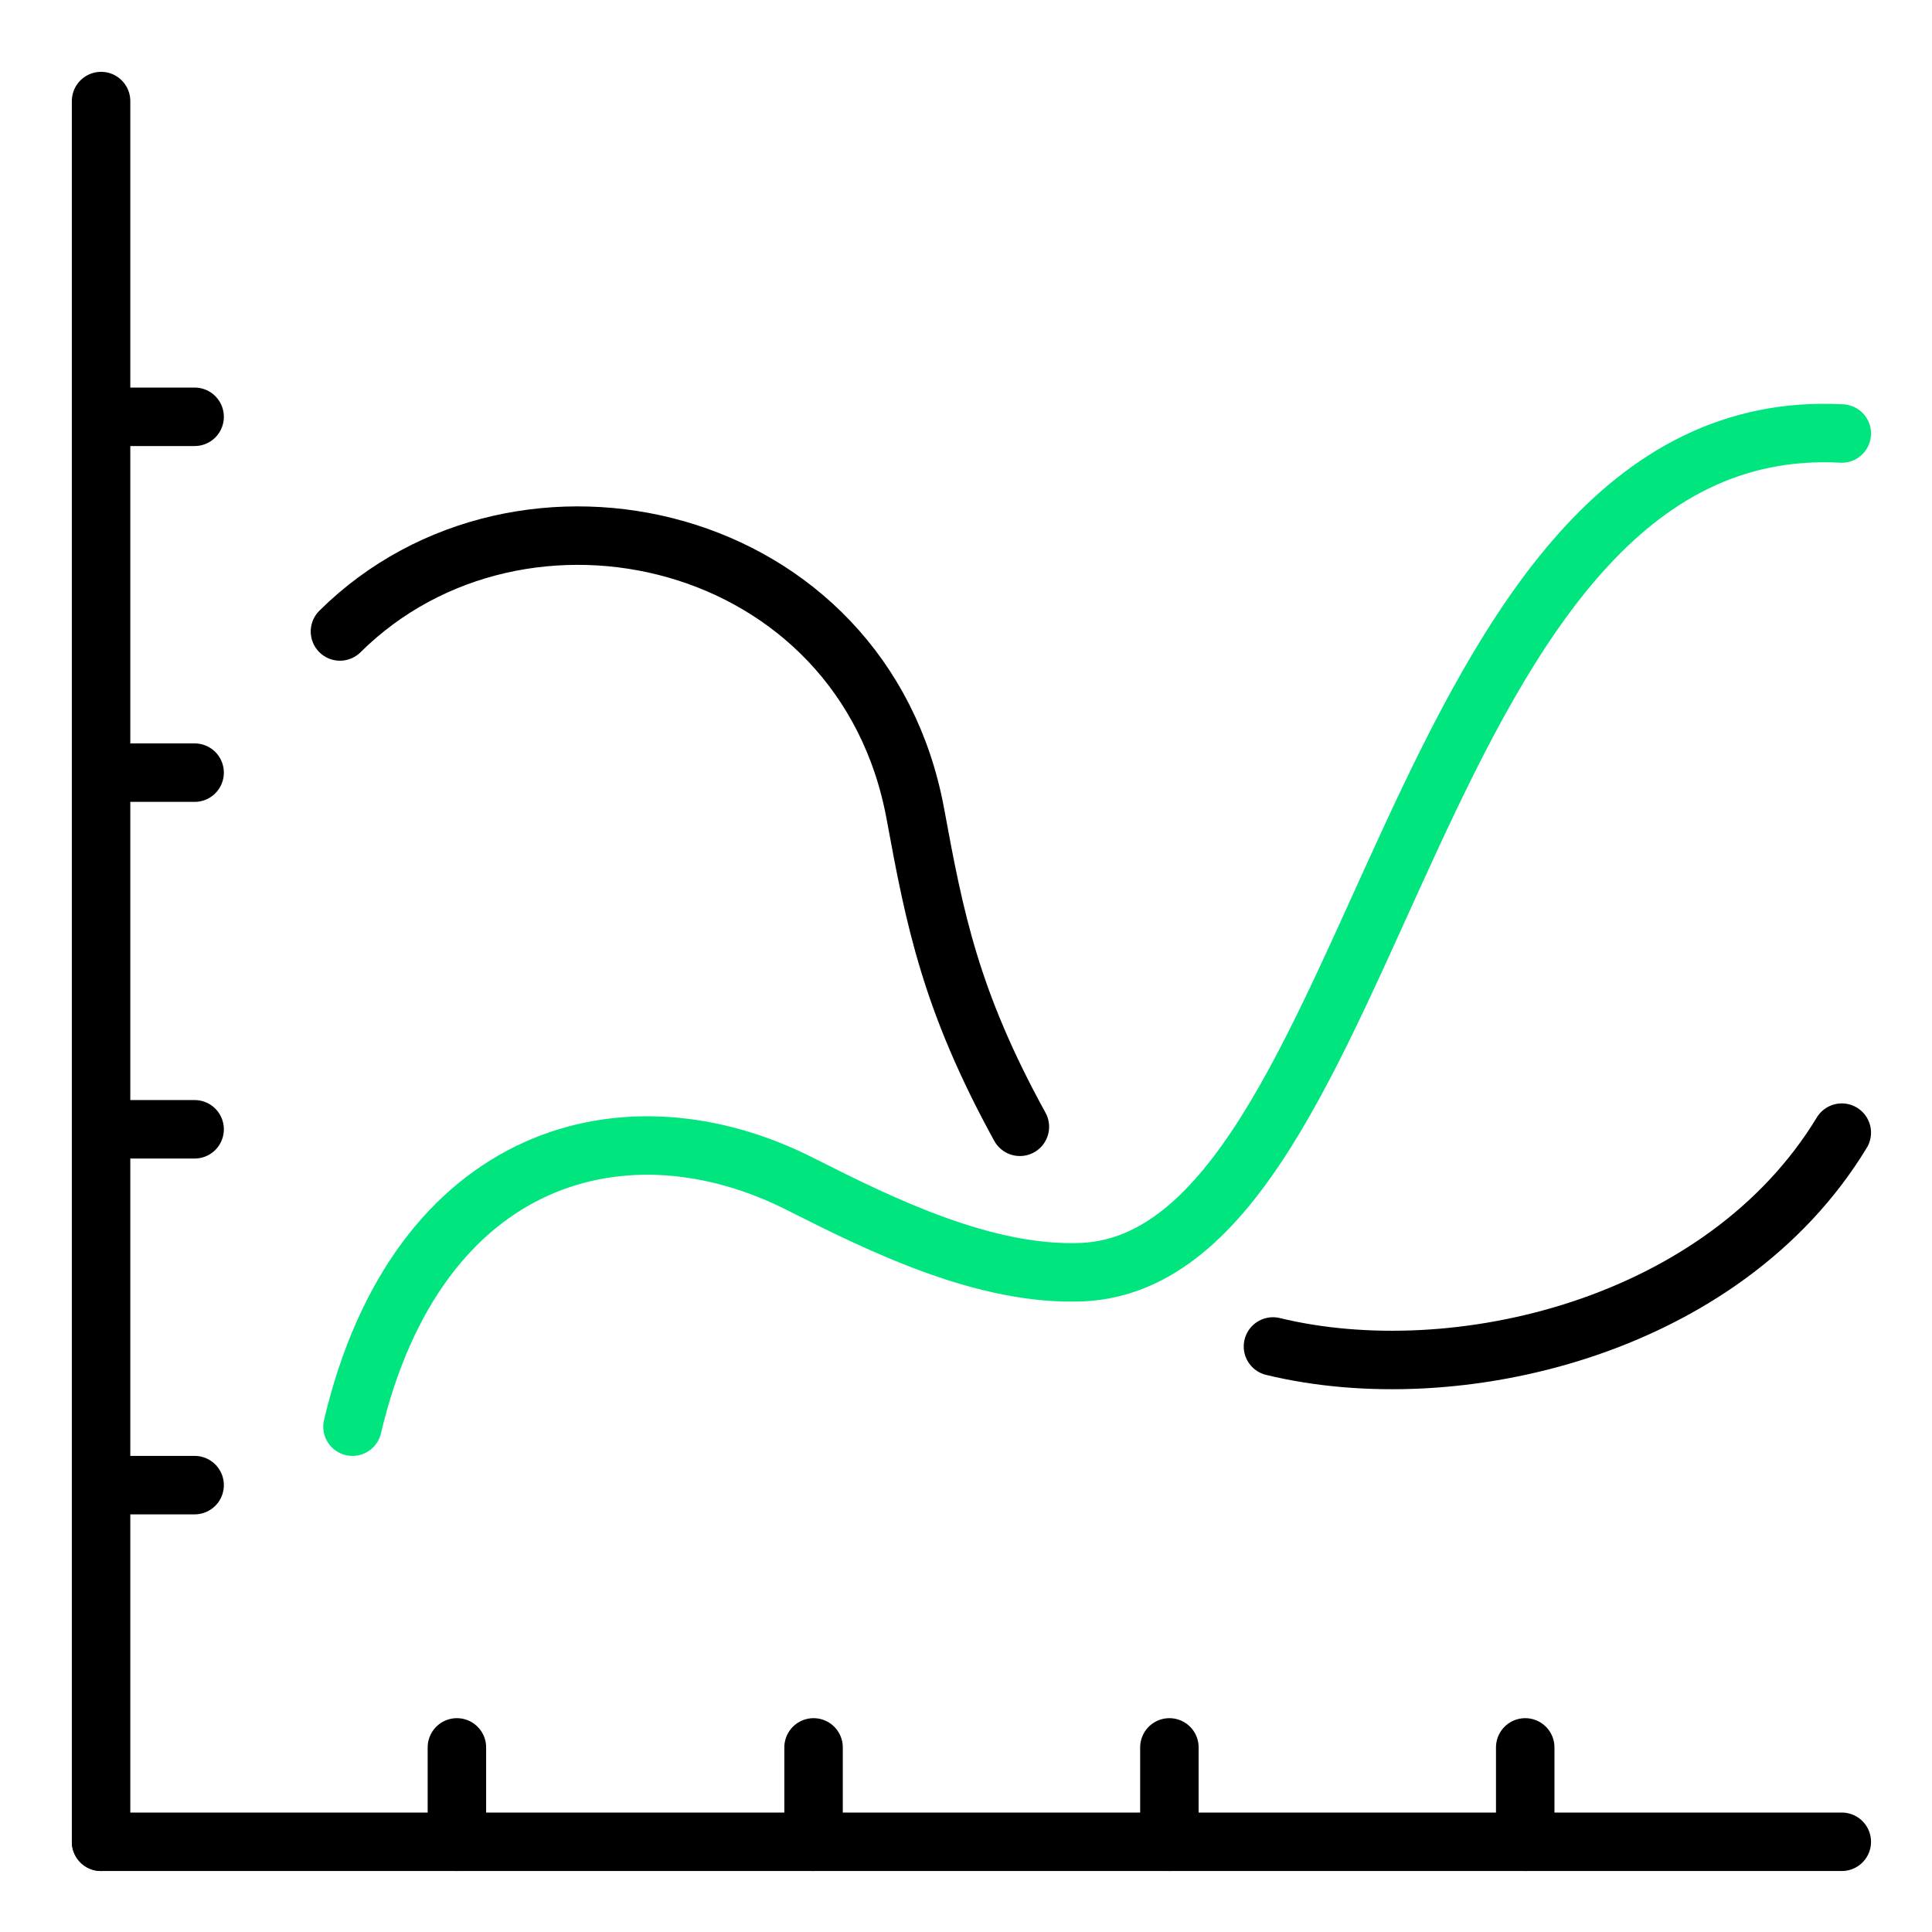
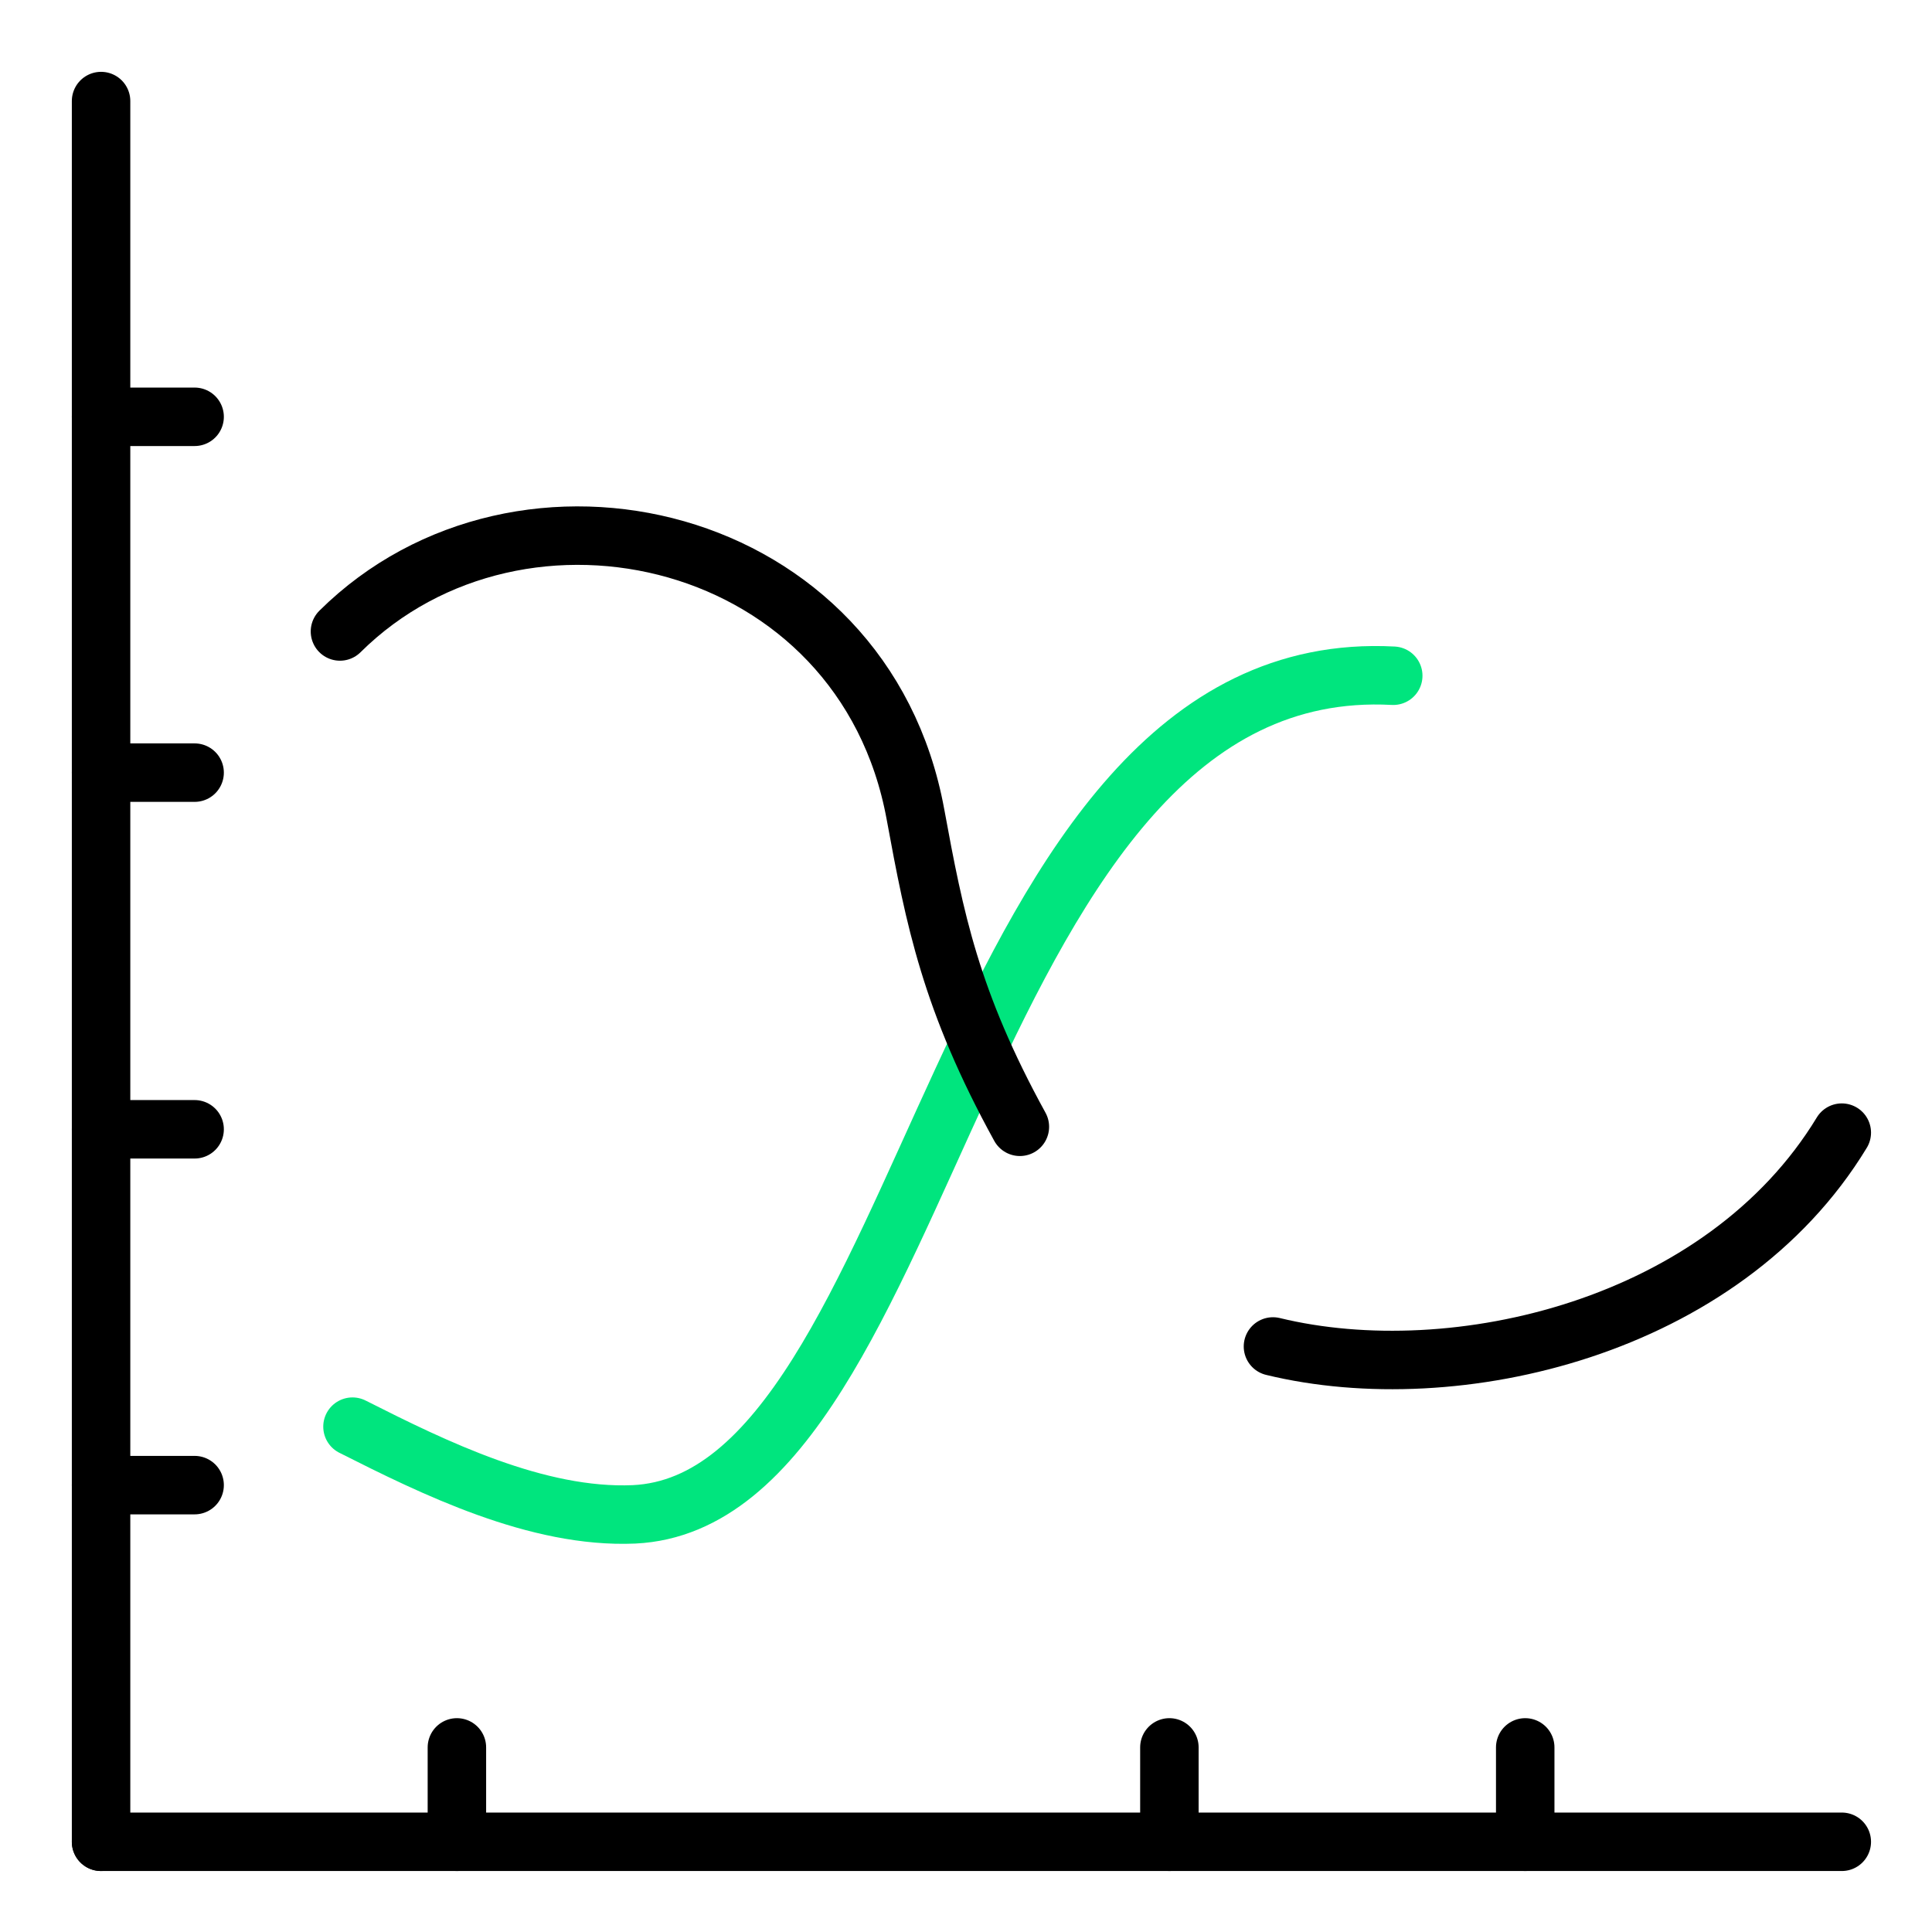
<svg xmlns="http://www.w3.org/2000/svg" version="1.1" id="Layer_1" x="0px" y="0px" width="231.3px" height="231.3px" viewBox="0 0 231.3 231.3" style="enable-background:new 0 0 231.3 231.3;" xml:space="preserve">
  <style type="text/css">
	.Drop_x0020_Shadow{fill:none;}
	.Round_x0020_Corners_x0020_2_x0020_pt{fill:#FFFFFF;stroke:#1D1D1B;stroke-miterlimit:10;}
	.Live_x0020_Reflect_x0020_X{fill:none;}
	.Bevel_x0020_Soft{fill:url(#SVGID_1_);}
	.Dusk{fill:#FFFFFF;}
	.Foliage_GS{fill:#FFDD00;}
	.Pompadour_GS{fill-rule:evenodd;clip-rule:evenodd;fill:#51AEE2;}
	.st0{fill:none;stroke:#000000;stroke-width:7;stroke-linecap:round;stroke-linejoin:round;stroke-miterlimit:10;}
	.st1{fill:none;stroke:#00E57E;stroke-width:7;stroke-linecap:round;stroke-linejoin:round;stroke-miterlimit:10;}
</style>
  <linearGradient id="SVGID_1_" gradientUnits="userSpaceOnUse" x1="15.631" y1="15.631" x2="16.338" y2="16.338">
    <stop offset="0" style="stop-color:#E6E6EB" />
    <stop offset="0.175" style="stop-color:#E2E2E7" />
    <stop offset="0.355" style="stop-color:#D6D6DB" />
    <stop offset="0.537" style="stop-color:#C2C3C6" />
    <stop offset="0.72" style="stop-color:#A5A7A9" />
    <stop offset="0.903" style="stop-color:#818485" />
    <stop offset="1" style="stop-color:#6B6E6E" />
  </linearGradient>
  <g>
    <line class="st0" x1="12.1" y1="220.5" x2="12.1" y2="12.1" />
    <line class="st0" x1="220.5" y1="220.5" x2="12.1" y2="220.5" />
    <line class="st0" x1="182.6" y1="220.5" x2="182.6" y2="209.2" />
    <line class="st0" x1="140" y1="220.5" x2="140" y2="209.2" />
-     <line class="st0" x1="97.4" y1="220.5" x2="97.4" y2="209.2" />
    <line class="st0" x1="54.7" y1="220.5" x2="54.7" y2="209.2" />
    <line class="st0" x1="12.1" y1="177.8" x2="23.3" y2="177.8" />
    <line class="st0" x1="12.1" y1="135.2" x2="23.3" y2="135.2" />
    <line class="st0" x1="12.1" y1="92.5" x2="23.3" y2="92.5" />
    <line class="st0" x1="12.1" y1="49.9" x2="23.3" y2="49.9" />
-     <path class="st1" d="M42.2,170.8c7.8-33,32.9-39.6,53.7-29c9.7,4.9,22.1,11,33.7,10.5c35.9-1.7,38.5-103.2,90.9-100.4" />
+     <path class="st1" d="M42.2,170.8c9.7,4.9,22.1,11,33.7,10.5c35.9-1.7,38.5-103.2,90.9-100.4" />
    <path class="st0" d="M152.4,161.2c21.8,5.3,53.9-2.2,68.1-25.6" />
    <path class="st0" d="M40.7,75.6c21.7-21.5,62.7-12,68.9,21.9c2.3,12.5,4.2,22.3,12.5,37.4" />
  </g>
</svg>